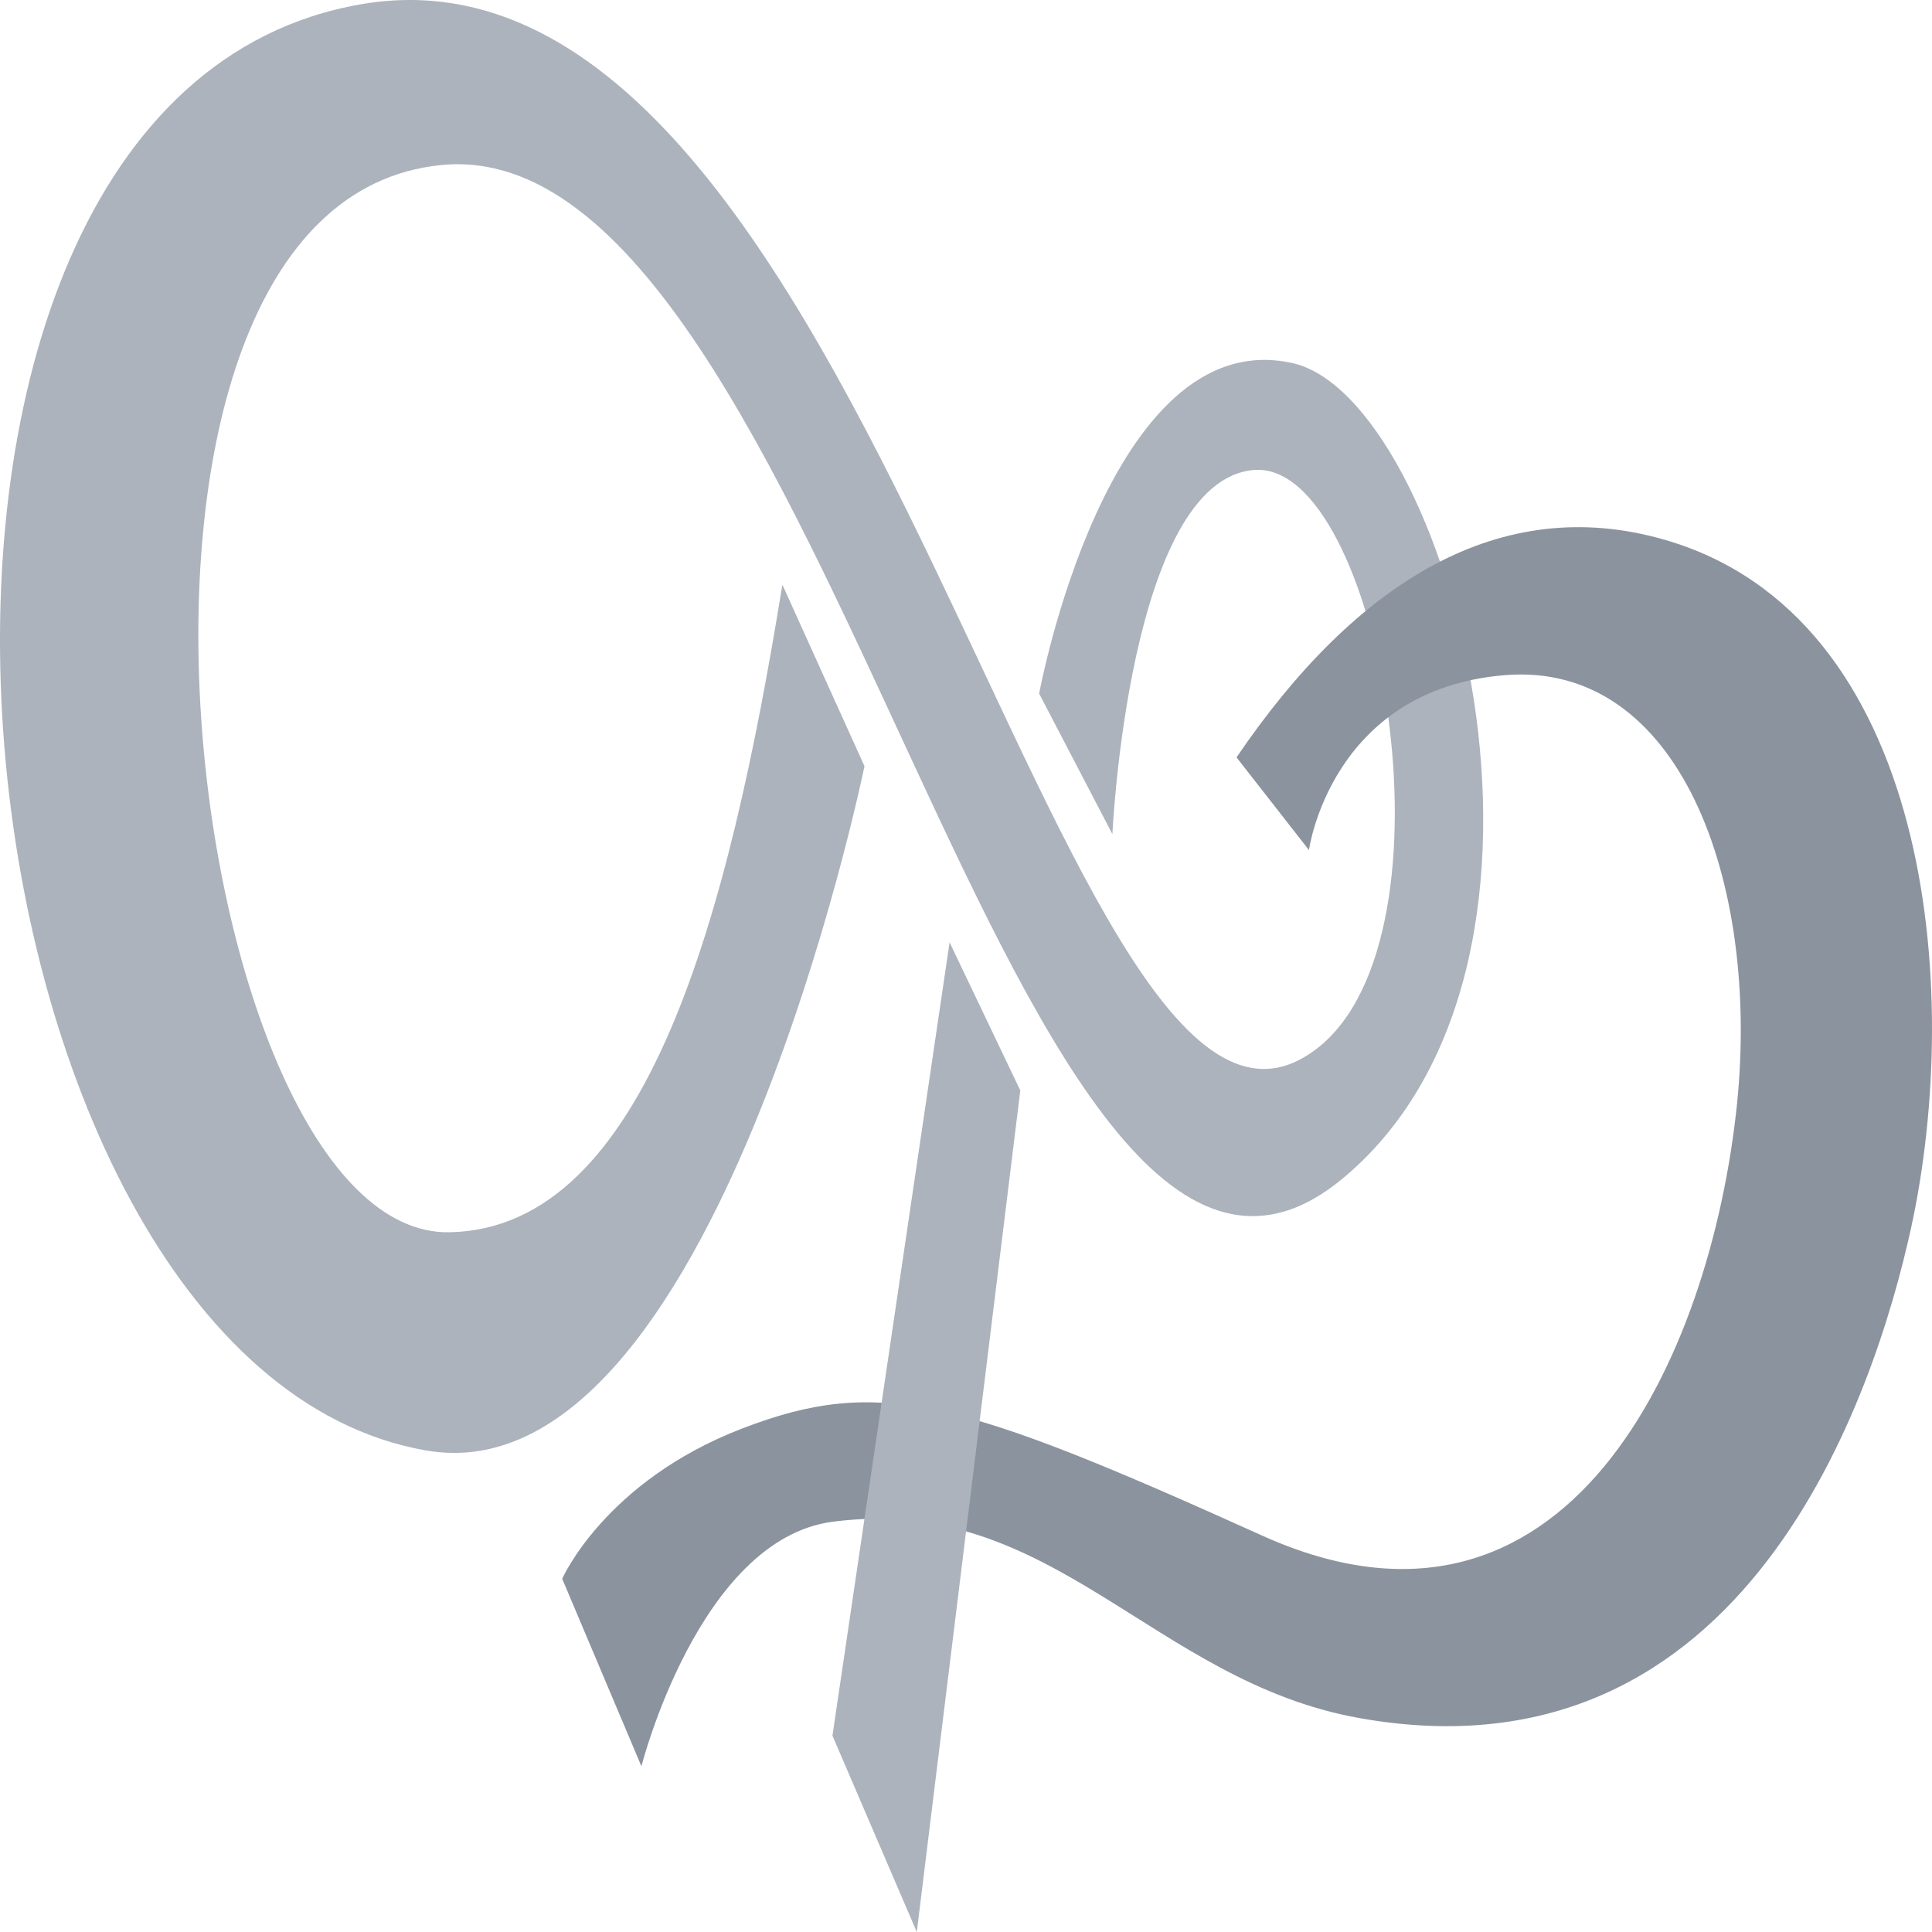
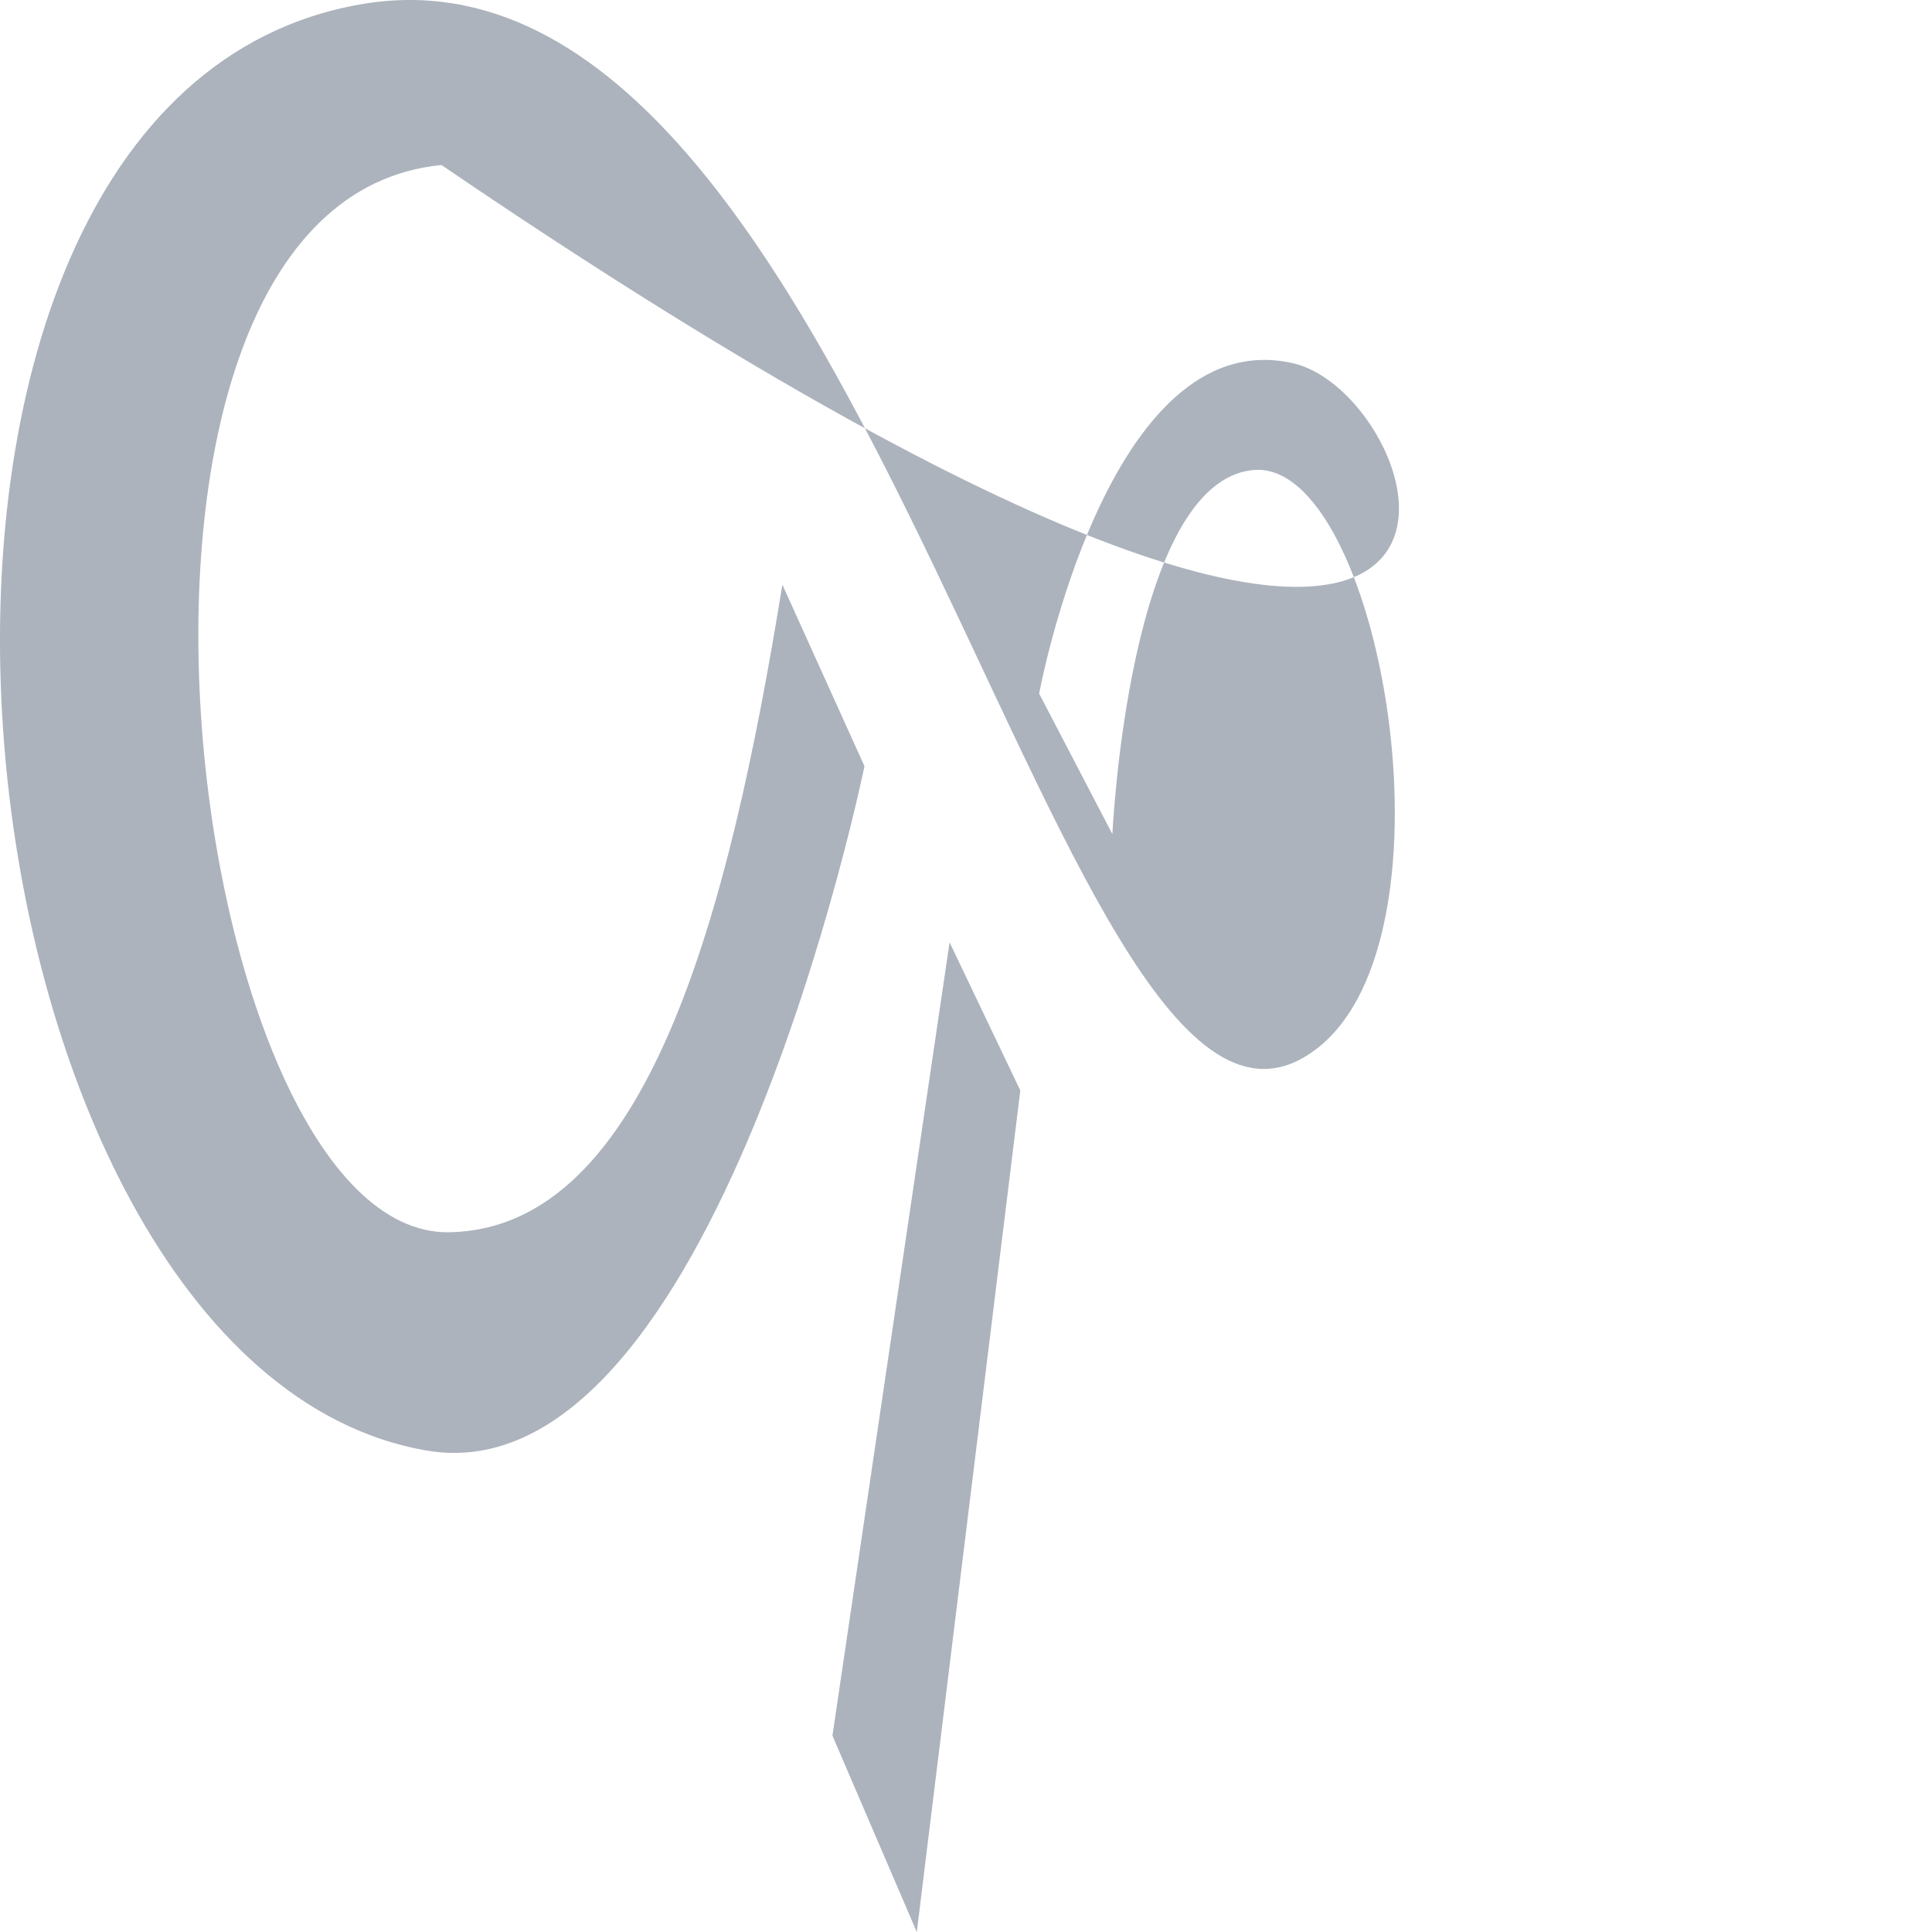
<svg xmlns="http://www.w3.org/2000/svg" width="1000" height="1000" viewBox="0 0 1000 1000" fill="none">
-   <path fill-rule="evenodd" clip-rule="evenodd" d="M404.897 302.987C377.336 473.006 335.002 635.86 232.694 637.814C94.887 640.42 28.74 104.958 228.505 85.415C428.269 65.873 523.521 754.417 695.725 609.369C830.885 495.589 748.642 205.275 668.825 187.904C573.352 166.842 537.853 359.009 537.853 359.009L575.778 431.75C575.778 431.75 584.156 248.703 648.981 243.274C713.805 237.846 758.123 484.298 681.393 542.925C547.996 645.197 452.303 -44.216 186.612 2.251C-97.601 51.759 -33.659 706.213 220.347 750.726C369.619 777 447.452 396.574 447.452 396.574L405.118 302.987H404.897Z" fill="#ACB3BC" />
-   <path fill-rule="evenodd" clip-rule="evenodd" d="M640.027 392.014L677.511 440.001C677.511 440.001 688.756 356.838 778.937 349.455C869.117 342.072 910.79 455.635 899.104 571.153C885.434 704.041 810.467 865.809 653.257 794.805C496.047 723.801 455.036 712.075 384.038 739.435C313.04 766.794 290.991 817.17 290.991 817.17L332.002 914.231C332.002 914.231 361.768 796.759 431.002 787.639C544.555 772.874 596.591 870.152 703.529 889.26C904.837 925.305 970.543 720.109 989.064 636.077C1016.41 511.44 998.986 318.838 861.4 279.319C776.732 255 701.985 300.816 640.027 392.014Z" fill="#8B939E" />
+   <path fill-rule="evenodd" clip-rule="evenodd" d="M404.897 302.987C377.336 473.006 335.002 635.86 232.694 637.814C94.887 640.42 28.74 104.958 228.505 85.415C830.885 495.589 748.642 205.275 668.825 187.904C573.352 166.842 537.853 359.009 537.853 359.009L575.778 431.75C575.778 431.75 584.156 248.703 648.981 243.274C713.805 237.846 758.123 484.298 681.393 542.925C547.996 645.197 452.303 -44.216 186.612 2.251C-97.601 51.759 -33.659 706.213 220.347 750.726C369.619 777 447.452 396.574 447.452 396.574L405.118 302.987H404.897Z" fill="#ACB3BC" />
  <path fill-rule="evenodd" clip-rule="evenodd" d="M491.507 487.771L430.872 898.379L474.529 1000L528.108 564.421L491.507 487.771Z" fill="#ACB3BC" />
</svg>